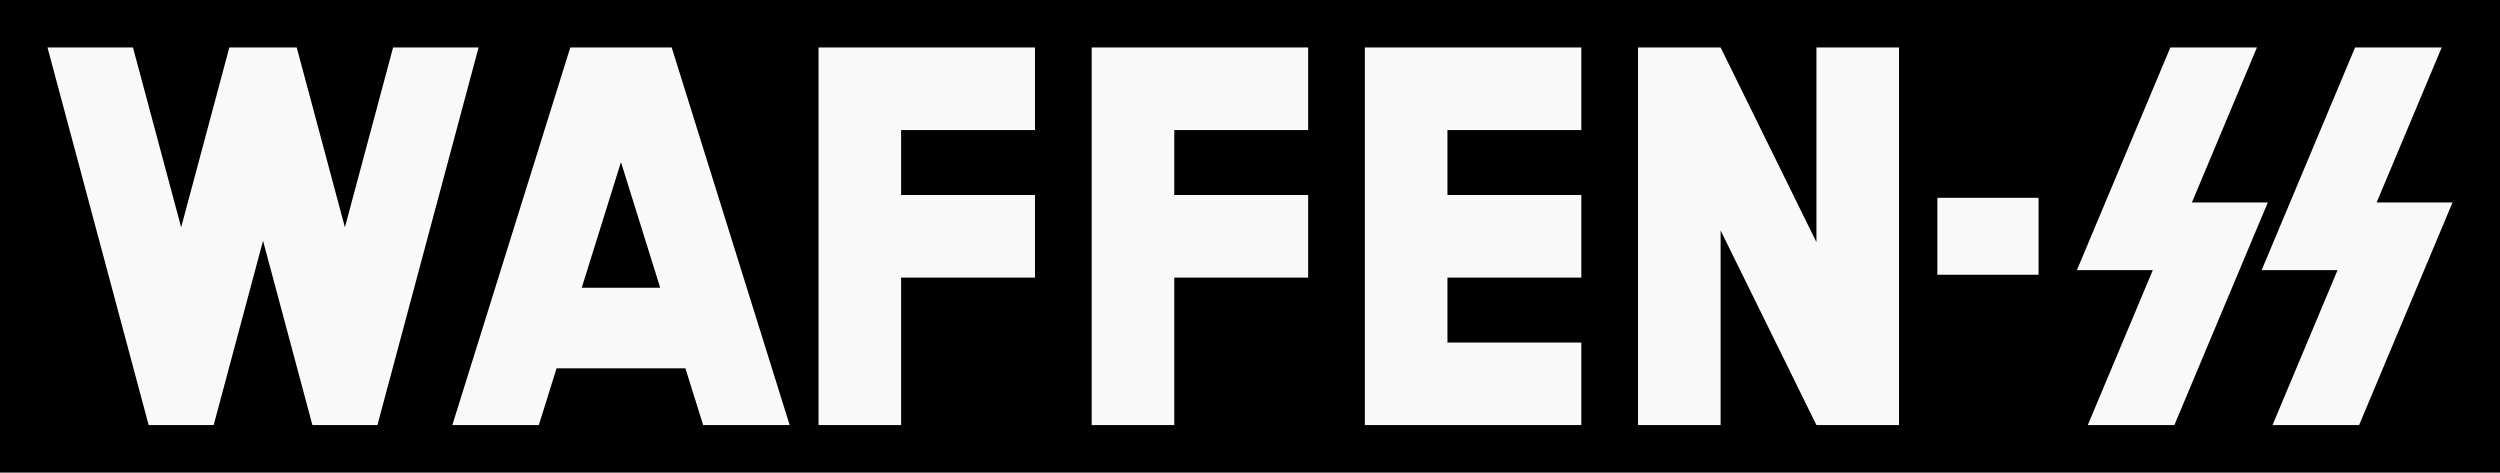
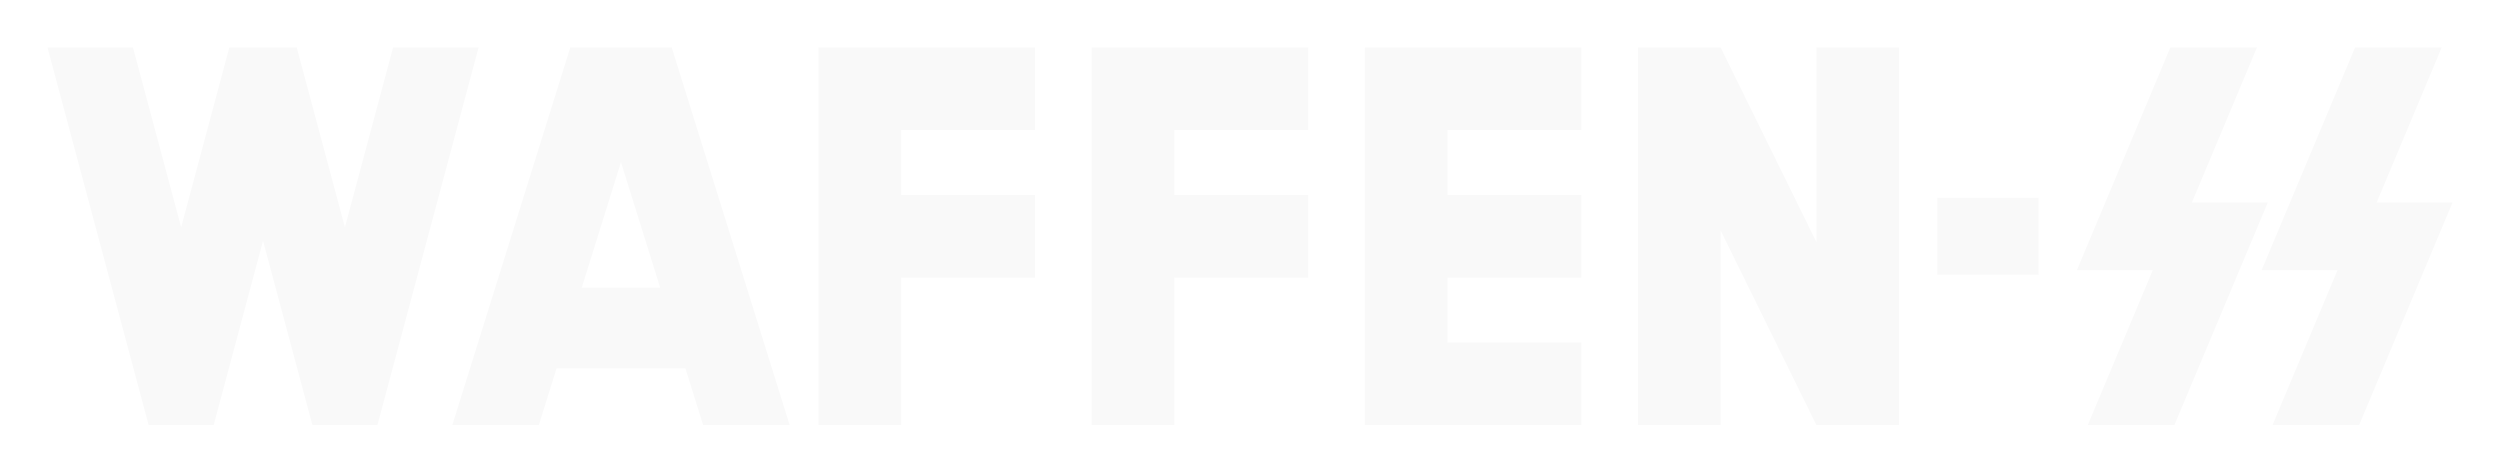
<svg xmlns="http://www.w3.org/2000/svg" xmlns:ns1="http://www.inkscape.org/namespaces/inkscape" xmlns:ns2="http://sodipodi.sourceforge.net/DTD/sodipodi-0.dtd" width="146.328mm" height="27.66mm" viewBox="0 0 146.328 27.66" version="1.1" id="svg927" ns1:version="1.0 (4035a4fb49, 2020-05-01)" ns2:docname="Waffen-SS logo.svg">
  <defs id="defs921" />
  <ns2:namedview id="base" pagecolor="#ffffff" bordercolor="#666666" borderopacity="1.0" ns1:pageopacity="0.0" ns1:pageshadow="2" ns1:zoom="2.6634062" ns1:cx="276.5256" ns1:cy="52.271169" ns1:document-units="mm" ns1:current-layer="layer1" ns1:document-rotation="0" showgrid="false" fit-margin-top="0" fit-margin-left="0" fit-margin-right="0" fit-margin-bottom="0" />
  <g ns1:label="Слой 1" ns1:groupmode="layer" id="layer1" transform="translate(-32.669,-134.337)">
    <g id="g901" transform="translate(433.286,-127.296)">
-       <path id="rect881" style="opacity:1;fill:#000000;stroke-width:1.232;stroke-linecap:round;stroke-linejoin:round" d="m -400.617,261.633 h 146.328 v 27.66 h -146.328 z" />
      <path ns2:nodetypes="ccccccccccc" d="m -352.708,264.413 v 22.1 h 4.834 v -8.633 h 7.836 v -4.833 h -7.836 v -3.8 h 7.836 v -4.834 z" style="fill:#f9f9f9;stroke:none;stroke-width:0.724;stroke-linecap:round;stroke-linejoin:round" id="path850" />
      <path ns2:nodetypes="ccccccccccc" d="m -336.719,264.413 v 22.1 h 4.834 v -8.633 h 7.836 v -4.833 h -7.836 v -3.8 h 7.836 v -4.834 z" style="fill:#f9f9f9;stroke:none;stroke-width:0.724;stroke-linecap:round;stroke-linejoin:round" id="path852" />
      <path ns2:nodetypes="ccccccccccccc" d="m -320.73,264.413 v 22.1 h 12.67 v -4.833 h -7.836 v -3.8 h 7.836 v -4.833 h -7.836 v -3.8 h 7.836 v -4.834 z" style="fill:#f9f9f9;stroke:none;stroke-width:0.724;stroke-linecap:round;stroke-linejoin:round" id="path854" />
      <path d="m -304.741,264.413 v 22.1 h 4.834 v -11.391 l 5.608,11.391 h 4.833 v -22.1 h -4.833 v 11.392 l -5.608,-11.392 z" style="fill:#f9f9f9;stroke:none;stroke-width:0.724;stroke-linecap:round;stroke-linejoin:round" id="path856" />
      <path id="path858" style="fill:#f9f9f9;stroke:none;stroke-width:0.362;stroke-linecap:round;stroke-linejoin:round" d="m -281.297,273.211 v 4.503 h -5.924 v -4.503 z" />
      <path d="m -273.584,264.413 -5.468,13.03 h 4.442 l -3.807,9.07 h 5.069 l 5.468,-13.029 h -4.442 l 3.806,-9.071 z m 10.812,0 -5.468,13.03 h 4.442 l -3.806,9.07 h 5.069 l 5.468,-13.029 h -4.442 l 3.806,-9.071 z" style="font-variation-settings:normal;vector-effect:none;fill:#f9f9f9;fill-opacity:1;stroke:none;stroke-width:0.15;stroke-linecap:round;stroke-linejoin:round;stroke-miterlimit:4;stroke-dasharray:none;stroke-dashoffset:0;stroke-opacity:1;stop-color:#000000" id="path860" />
      <path ns2:nodetypes="cccccccccccccc" d="m -397.837,264.413 5.921,22.1 h 3.805 l 2.89,-10.787 2.89,10.787 h 3.805 l 5.921,-22.1 h -5.004 l -2.82,10.524 -2.82,-10.524 h -3.945 l -2.82,10.524 -2.82,-10.524 z" style="font-variation-settings:normal;vector-effect:none;fill:#f9f9f9;fill-opacity:1;stroke:none;stroke-width:0.15;stroke-linecap:round;stroke-linejoin:round;stroke-miterlimit:4;stroke-dasharray:none;stroke-dashoffset:0;stroke-opacity:1;stop-color:#000000" id="path862" />
      <path d="m -367.238,264.413 -6.904,22.1 h 5.063 l 1.038,-3.321 h 7.542 l 1.038,3.321 h 5.064 l -6.904,-22.1 z m 2.967,6.71 2.297,7.353 h -4.594 z" style="fill:#f9f9f9;stroke:none;stroke-width:0.724;stroke-linecap:round;stroke-linejoin:round" id="path864" />
    </g>
  </g>
</svg>